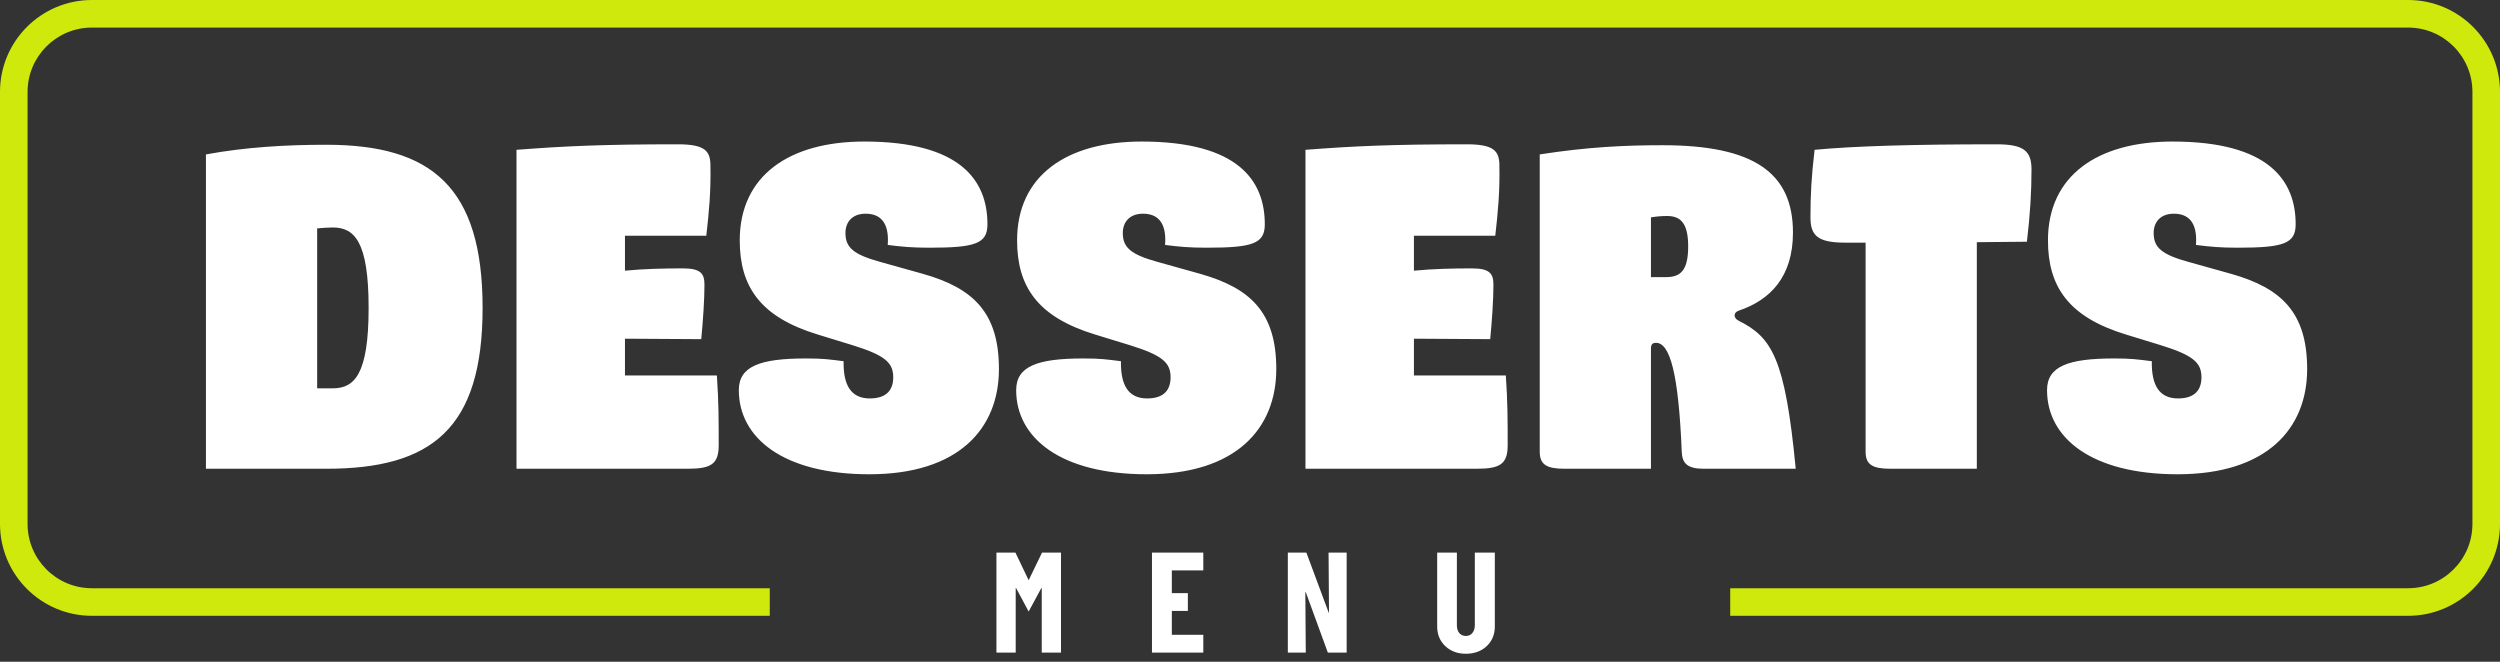
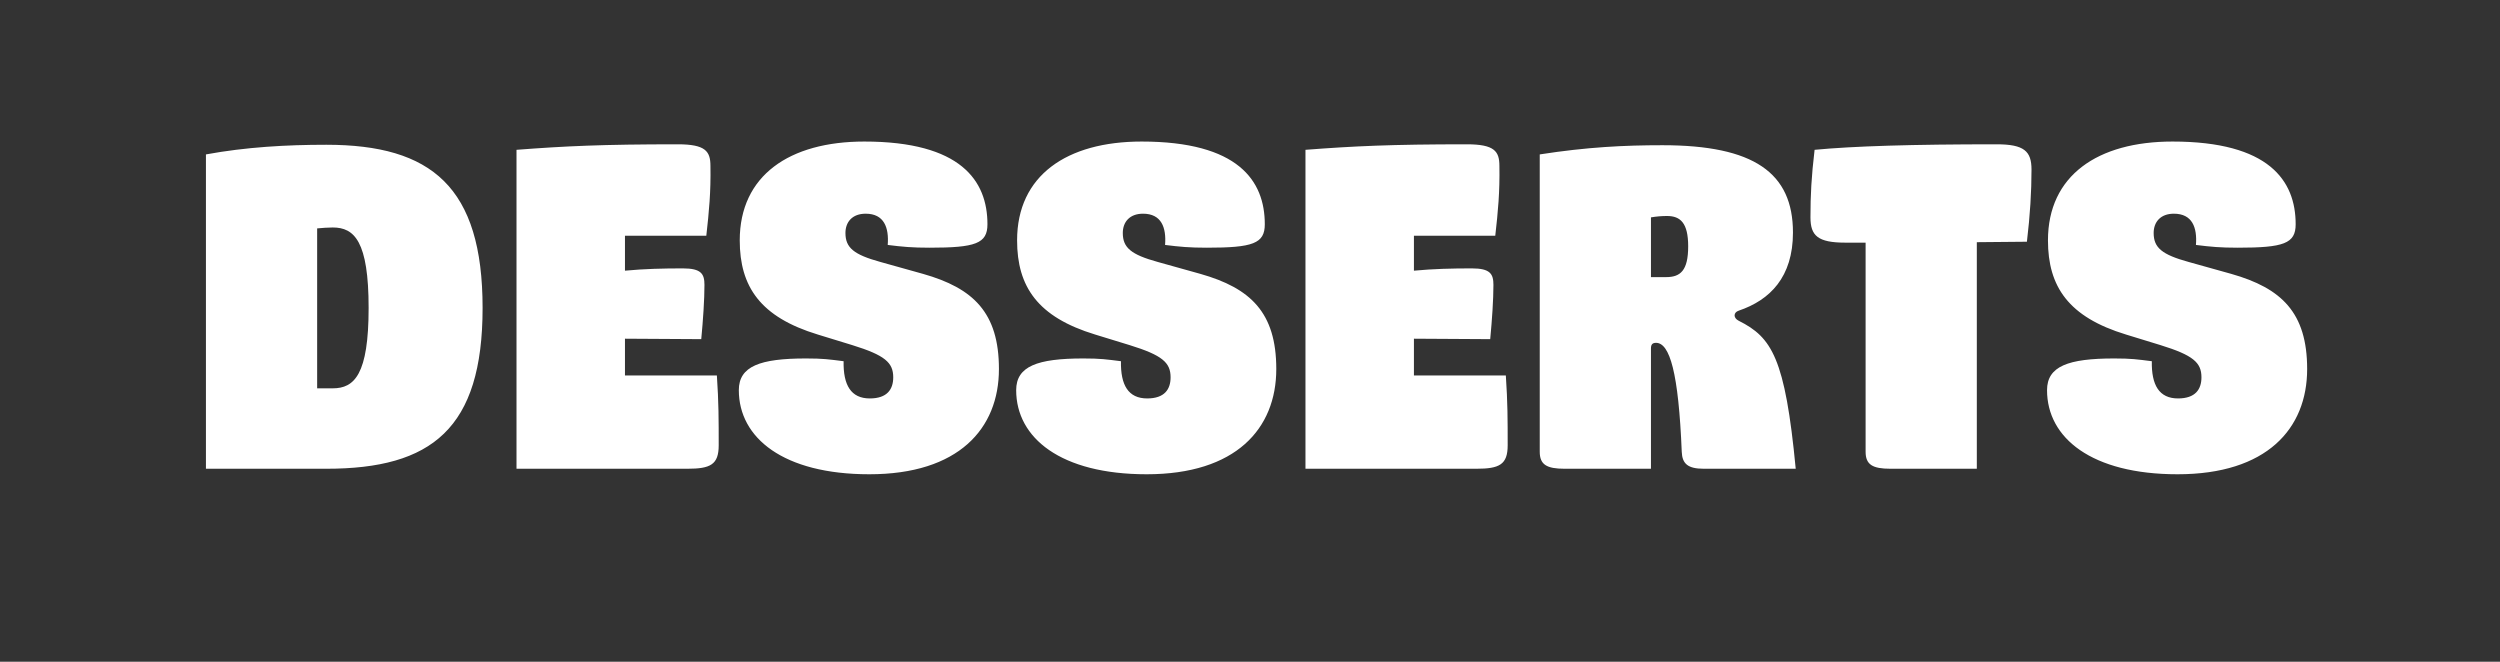
<svg xmlns="http://www.w3.org/2000/svg" width="272" height="72" viewBox="0 0 272 72" fill="none">
  <rect x="0" y="0" width="272" height="72" fill="#333333" stroke="none" />
-   <path d="M35.506 51H22.406V16.8C26.756 16 31.156 15.75 35.506 15.75C46.956 15.75 52.506 20.35 52.506 33.5C52.506 46.65 46.956 51 35.506 51ZM34.506 24.85V42.25H36.206C38.556 42.25 40.106 40.75 40.106 33.5C40.106 26.25 38.556 24.75 36.206 24.75C35.656 24.75 35.056 24.8 34.506 24.85ZM67.996 40.85H77.996C78.195 43.8 78.195 45.65 78.195 48.45C78.195 50.55 77.296 51 74.796 51H56.196V16.3C61.395 15.9 65.546 15.7 73.746 15.7C76.746 15.7 77.296 16.45 77.296 18.05C77.346 20.9 77.145 23 76.846 25.65H67.996V29.45C70.096 29.25 72.145 29.2 74.296 29.2C76.296 29.2 76.645 29.8 76.645 31C76.645 32.6 76.496 34.8 76.296 36.9L67.996 36.85V40.85ZM94.584 51.6C85.234 51.6 80.384 47.65 80.384 42.45C80.384 39.85 82.684 39 87.684 39C89.584 39 90.184 39.1 91.784 39.3C91.734 41.9 92.584 43.35 94.634 43.35C96.534 43.35 97.184 42.35 97.184 41.05C97.184 39.45 96.284 38.65 92.734 37.55L88.984 36.4C82.734 34.5 80.484 31.2 80.484 26.15C80.484 19.1 85.884 15.4 94.034 15.4C104.534 15.4 107.434 19.65 107.434 24.4C107.434 26.5 106.134 26.95 101.134 26.95C99.234 26.95 98.184 26.85 96.584 26.65C96.734 24.75 96.184 23.25 94.184 23.25C92.734 23.25 91.984 24.15 91.984 25.35C91.984 26.95 92.884 27.7 95.784 28.5L100.434 29.8C105.884 31.35 108.684 34 108.684 40.15C108.684 46.65 104.284 51.6 94.584 51.6ZM124.76 51.6C115.41 51.6 110.56 47.65 110.56 42.45C110.56 39.85 112.86 39 117.86 39C119.76 39 120.36 39.1 121.96 39.3C121.91 41.9 122.76 43.35 124.81 43.35C126.71 43.35 127.36 42.35 127.36 41.05C127.36 39.45 126.46 38.65 122.91 37.55L119.16 36.4C112.91 34.5 110.66 31.2 110.66 26.15C110.66 19.1 116.06 15.4 124.21 15.4C134.71 15.4 137.61 19.65 137.61 24.4C137.61 26.5 136.31 26.95 131.31 26.95C129.41 26.95 128.36 26.85 126.76 26.65C126.91 24.75 126.36 23.25 124.36 23.25C122.91 23.25 122.16 24.15 122.16 25.35C122.16 26.95 123.06 27.7 125.96 28.5L130.61 29.8C136.06 31.35 138.86 34 138.86 40.15C138.86 46.65 134.46 51.6 124.76 51.6ZM153.835 40.85H163.835C164.035 43.8 164.035 45.65 164.035 48.45C164.035 50.55 163.135 51 160.635 51H142.035V16.3C147.235 15.9 151.385 15.7 159.585 15.7C162.585 15.7 163.135 16.45 163.135 18.05C163.185 20.9 162.985 23 162.685 25.65H153.835V29.45C155.935 29.25 157.985 29.2 160.135 29.2C162.135 29.2 162.485 29.8 162.485 31C162.485 32.6 162.335 34.8 162.135 36.9L153.835 36.85V40.85ZM179.624 51H170.224C168.274 51 167.524 50.55 167.524 49.15V16.8C172.674 16 176.724 15.8 180.874 15.8C190.824 15.8 195.074 18.8 195.074 25.3C195.074 30.15 192.574 32.65 189.174 33.8C188.574 34 188.574 34.6 189.174 34.9C192.774 36.7 194.224 38.95 195.374 51H185.374C183.624 51 183.024 50.45 182.974 49.15C182.624 40.55 181.674 37.3 180.174 37.3C179.774 37.3 179.624 37.5 179.624 37.9V51ZM179.624 23.65V30.15H181.274C182.824 30.15 183.674 29.45 183.674 26.8C183.674 24.25 182.824 23.5 181.374 23.5C180.774 23.5 180.224 23.55 179.624 23.65ZM221.028 18.45C221.028 20.85 220.878 23.35 220.528 26.3L215.078 26.35V51H205.678C203.728 51 202.978 50.55 202.978 49.15V26.4H200.778C197.778 26.4 196.978 25.65 196.978 23.65C196.978 21.25 197.078 19.25 197.428 16.3C201.628 15.9 208.028 15.7 217.228 15.7C220.228 15.7 221.028 16.45 221.028 18.45ZM236.918 51.6C227.568 51.6 222.718 47.65 222.718 42.45C222.718 39.85 225.018 39 230.018 39C231.918 39 232.518 39.1 234.118 39.3C234.068 41.9 234.918 43.35 236.968 43.35C238.868 43.35 239.518 42.35 239.518 41.05C239.518 39.45 238.618 38.65 235.068 37.55L231.318 36.4C225.068 34.5 222.818 31.2 222.818 26.15C222.818 19.1 228.218 15.4 236.368 15.4C246.868 15.4 249.768 19.65 249.768 24.4C249.768 26.5 248.468 26.95 243.468 26.95C241.568 26.95 240.518 26.85 238.918 26.65C239.068 24.75 238.518 23.25 236.518 23.25C235.068 23.25 234.318 24.15 234.318 25.35C234.318 26.95 235.218 27.7 238.118 28.5L242.768 29.8C248.218 31.35 251.018 34 251.018 40.15C251.018 46.65 246.618 51.6 236.918 51.6Z" fill="white" />
-   <path fill-rule="evenodd" clip-rule="evenodd" d="M10 3H262C265.866 3 269 6.134 269 10V57C269 60.866 265.866 64 262 64H188.248V67H262C267.523 67 272 62.523 272 57V10C272 4.477 267.523 0 262 0H10C4.477 0 0 4.477 0 10V57C0 62.523 4.477 67 10 67H83.751V64H10C6.134 64 3 60.866 3 57V10C3 6.134 6.134 3 10 3Z" fill="#CFE90C" />
-   <path d="M115.437 60.12V71H113.341V63.96H113.309L111.917 66.536L110.541 63.96H110.509V71H108.413V60.12H110.477L111.917 63.128L113.373 60.12H115.437ZM130.919 69.064V71H125.335V60.12H130.919V62.056H127.495V64.536H129.239V66.472H127.495V69.064H130.919ZM146.516 60.12V71H144.468L142.068 64.424H142.02L142.068 71H140.116V60.12H142.132L144.564 66.664H144.596L144.548 60.12H146.516ZM159.485 69.192C159.784 69.192 160.018 69.085 160.189 68.872C160.37 68.659 160.461 68.376 160.461 68.024V60.12H162.637V68.152C162.637 69.027 162.344 69.741 161.757 70.296C161.17 70.851 160.413 71.128 159.485 71.128C158.578 71.128 157.832 70.851 157.245 70.296C156.658 69.741 156.365 69.027 156.365 68.152V60.12H158.509V68.024C158.509 68.376 158.594 68.659 158.765 68.872C158.946 69.085 159.186 69.192 159.485 69.192Z" fill="white" />
+   <path d="M35.506 51H22.406V16.8C26.756 16 31.156 15.75 35.506 15.75C46.956 15.75 52.506 20.35 52.506 33.5C52.506 46.65 46.956 51 35.506 51ZM34.506 24.85V42.25H36.206C38.556 42.25 40.106 40.75 40.106 33.5C40.106 26.25 38.556 24.75 36.206 24.75C35.656 24.75 35.056 24.8 34.506 24.85ZM67.996 40.85H77.996C78.195 43.8 78.195 45.65 78.195 48.45C78.195 50.55 77.296 51 74.796 51H56.196V16.3C61.395 15.9 65.546 15.7 73.746 15.7C76.746 15.7 77.296 16.45 77.296 18.05C77.346 20.9 77.145 23 76.846 25.65H67.996V29.45C70.096 29.25 72.145 29.2 74.296 29.2C76.296 29.2 76.645 29.8 76.645 31C76.645 32.6 76.496 34.8 76.296 36.9L67.996 36.85V40.85M94.584 51.6C85.234 51.6 80.384 47.65 80.384 42.45C80.384 39.85 82.684 39 87.684 39C89.584 39 90.184 39.1 91.784 39.3C91.734 41.9 92.584 43.35 94.634 43.35C96.534 43.35 97.184 42.35 97.184 41.05C97.184 39.45 96.284 38.65 92.734 37.55L88.984 36.4C82.734 34.5 80.484 31.2 80.484 26.15C80.484 19.1 85.884 15.4 94.034 15.4C104.534 15.4 107.434 19.65 107.434 24.4C107.434 26.5 106.134 26.95 101.134 26.95C99.234 26.95 98.184 26.85 96.584 26.65C96.734 24.75 96.184 23.25 94.184 23.25C92.734 23.25 91.984 24.15 91.984 25.35C91.984 26.95 92.884 27.7 95.784 28.5L100.434 29.8C105.884 31.35 108.684 34 108.684 40.15C108.684 46.65 104.284 51.6 94.584 51.6ZM124.76 51.6C115.41 51.6 110.56 47.65 110.56 42.45C110.56 39.85 112.86 39 117.86 39C119.76 39 120.36 39.1 121.96 39.3C121.91 41.9 122.76 43.35 124.81 43.35C126.71 43.35 127.36 42.35 127.36 41.05C127.36 39.45 126.46 38.65 122.91 37.55L119.16 36.4C112.91 34.5 110.66 31.2 110.66 26.15C110.66 19.1 116.06 15.4 124.21 15.4C134.71 15.4 137.61 19.65 137.61 24.4C137.61 26.5 136.31 26.95 131.31 26.95C129.41 26.95 128.36 26.85 126.76 26.65C126.91 24.75 126.36 23.25 124.36 23.25C122.91 23.25 122.16 24.15 122.16 25.35C122.16 26.95 123.06 27.7 125.96 28.5L130.61 29.8C136.06 31.35 138.86 34 138.86 40.15C138.86 46.65 134.46 51.6 124.76 51.6ZM153.835 40.85H163.835C164.035 43.8 164.035 45.65 164.035 48.45C164.035 50.55 163.135 51 160.635 51H142.035V16.3C147.235 15.9 151.385 15.7 159.585 15.7C162.585 15.7 163.135 16.45 163.135 18.05C163.185 20.9 162.985 23 162.685 25.65H153.835V29.45C155.935 29.25 157.985 29.2 160.135 29.2C162.135 29.2 162.485 29.8 162.485 31C162.485 32.6 162.335 34.8 162.135 36.9L153.835 36.85V40.85ZM179.624 51H170.224C168.274 51 167.524 50.55 167.524 49.15V16.8C172.674 16 176.724 15.8 180.874 15.8C190.824 15.8 195.074 18.8 195.074 25.3C195.074 30.15 192.574 32.65 189.174 33.8C188.574 34 188.574 34.6 189.174 34.9C192.774 36.7 194.224 38.95 195.374 51H185.374C183.624 51 183.024 50.45 182.974 49.15C182.624 40.55 181.674 37.3 180.174 37.3C179.774 37.3 179.624 37.5 179.624 37.9V51ZM179.624 23.65V30.15H181.274C182.824 30.15 183.674 29.45 183.674 26.8C183.674 24.25 182.824 23.5 181.374 23.5C180.774 23.5 180.224 23.55 179.624 23.65ZM221.028 18.45C221.028 20.85 220.878 23.35 220.528 26.3L215.078 26.35V51H205.678C203.728 51 202.978 50.55 202.978 49.15V26.4H200.778C197.778 26.4 196.978 25.65 196.978 23.65C196.978 21.25 197.078 19.25 197.428 16.3C201.628 15.9 208.028 15.7 217.228 15.7C220.228 15.7 221.028 16.45 221.028 18.45ZM236.918 51.6C227.568 51.6 222.718 47.65 222.718 42.45C222.718 39.85 225.018 39 230.018 39C231.918 39 232.518 39.1 234.118 39.3C234.068 41.9 234.918 43.35 236.968 43.35C238.868 43.35 239.518 42.35 239.518 41.05C239.518 39.45 238.618 38.65 235.068 37.55L231.318 36.4C225.068 34.5 222.818 31.2 222.818 26.15C222.818 19.1 228.218 15.4 236.368 15.4C246.868 15.4 249.768 19.65 249.768 24.4C249.768 26.5 248.468 26.95 243.468 26.95C241.568 26.95 240.518 26.85 238.918 26.65C239.068 24.75 238.518 23.25 236.518 23.25C235.068 23.25 234.318 24.15 234.318 25.35C234.318 26.95 235.218 27.7 238.118 28.5L242.768 29.8C248.218 31.35 251.018 34 251.018 40.15C251.018 46.65 246.618 51.6 236.918 51.6Z" fill="white" />
</svg>